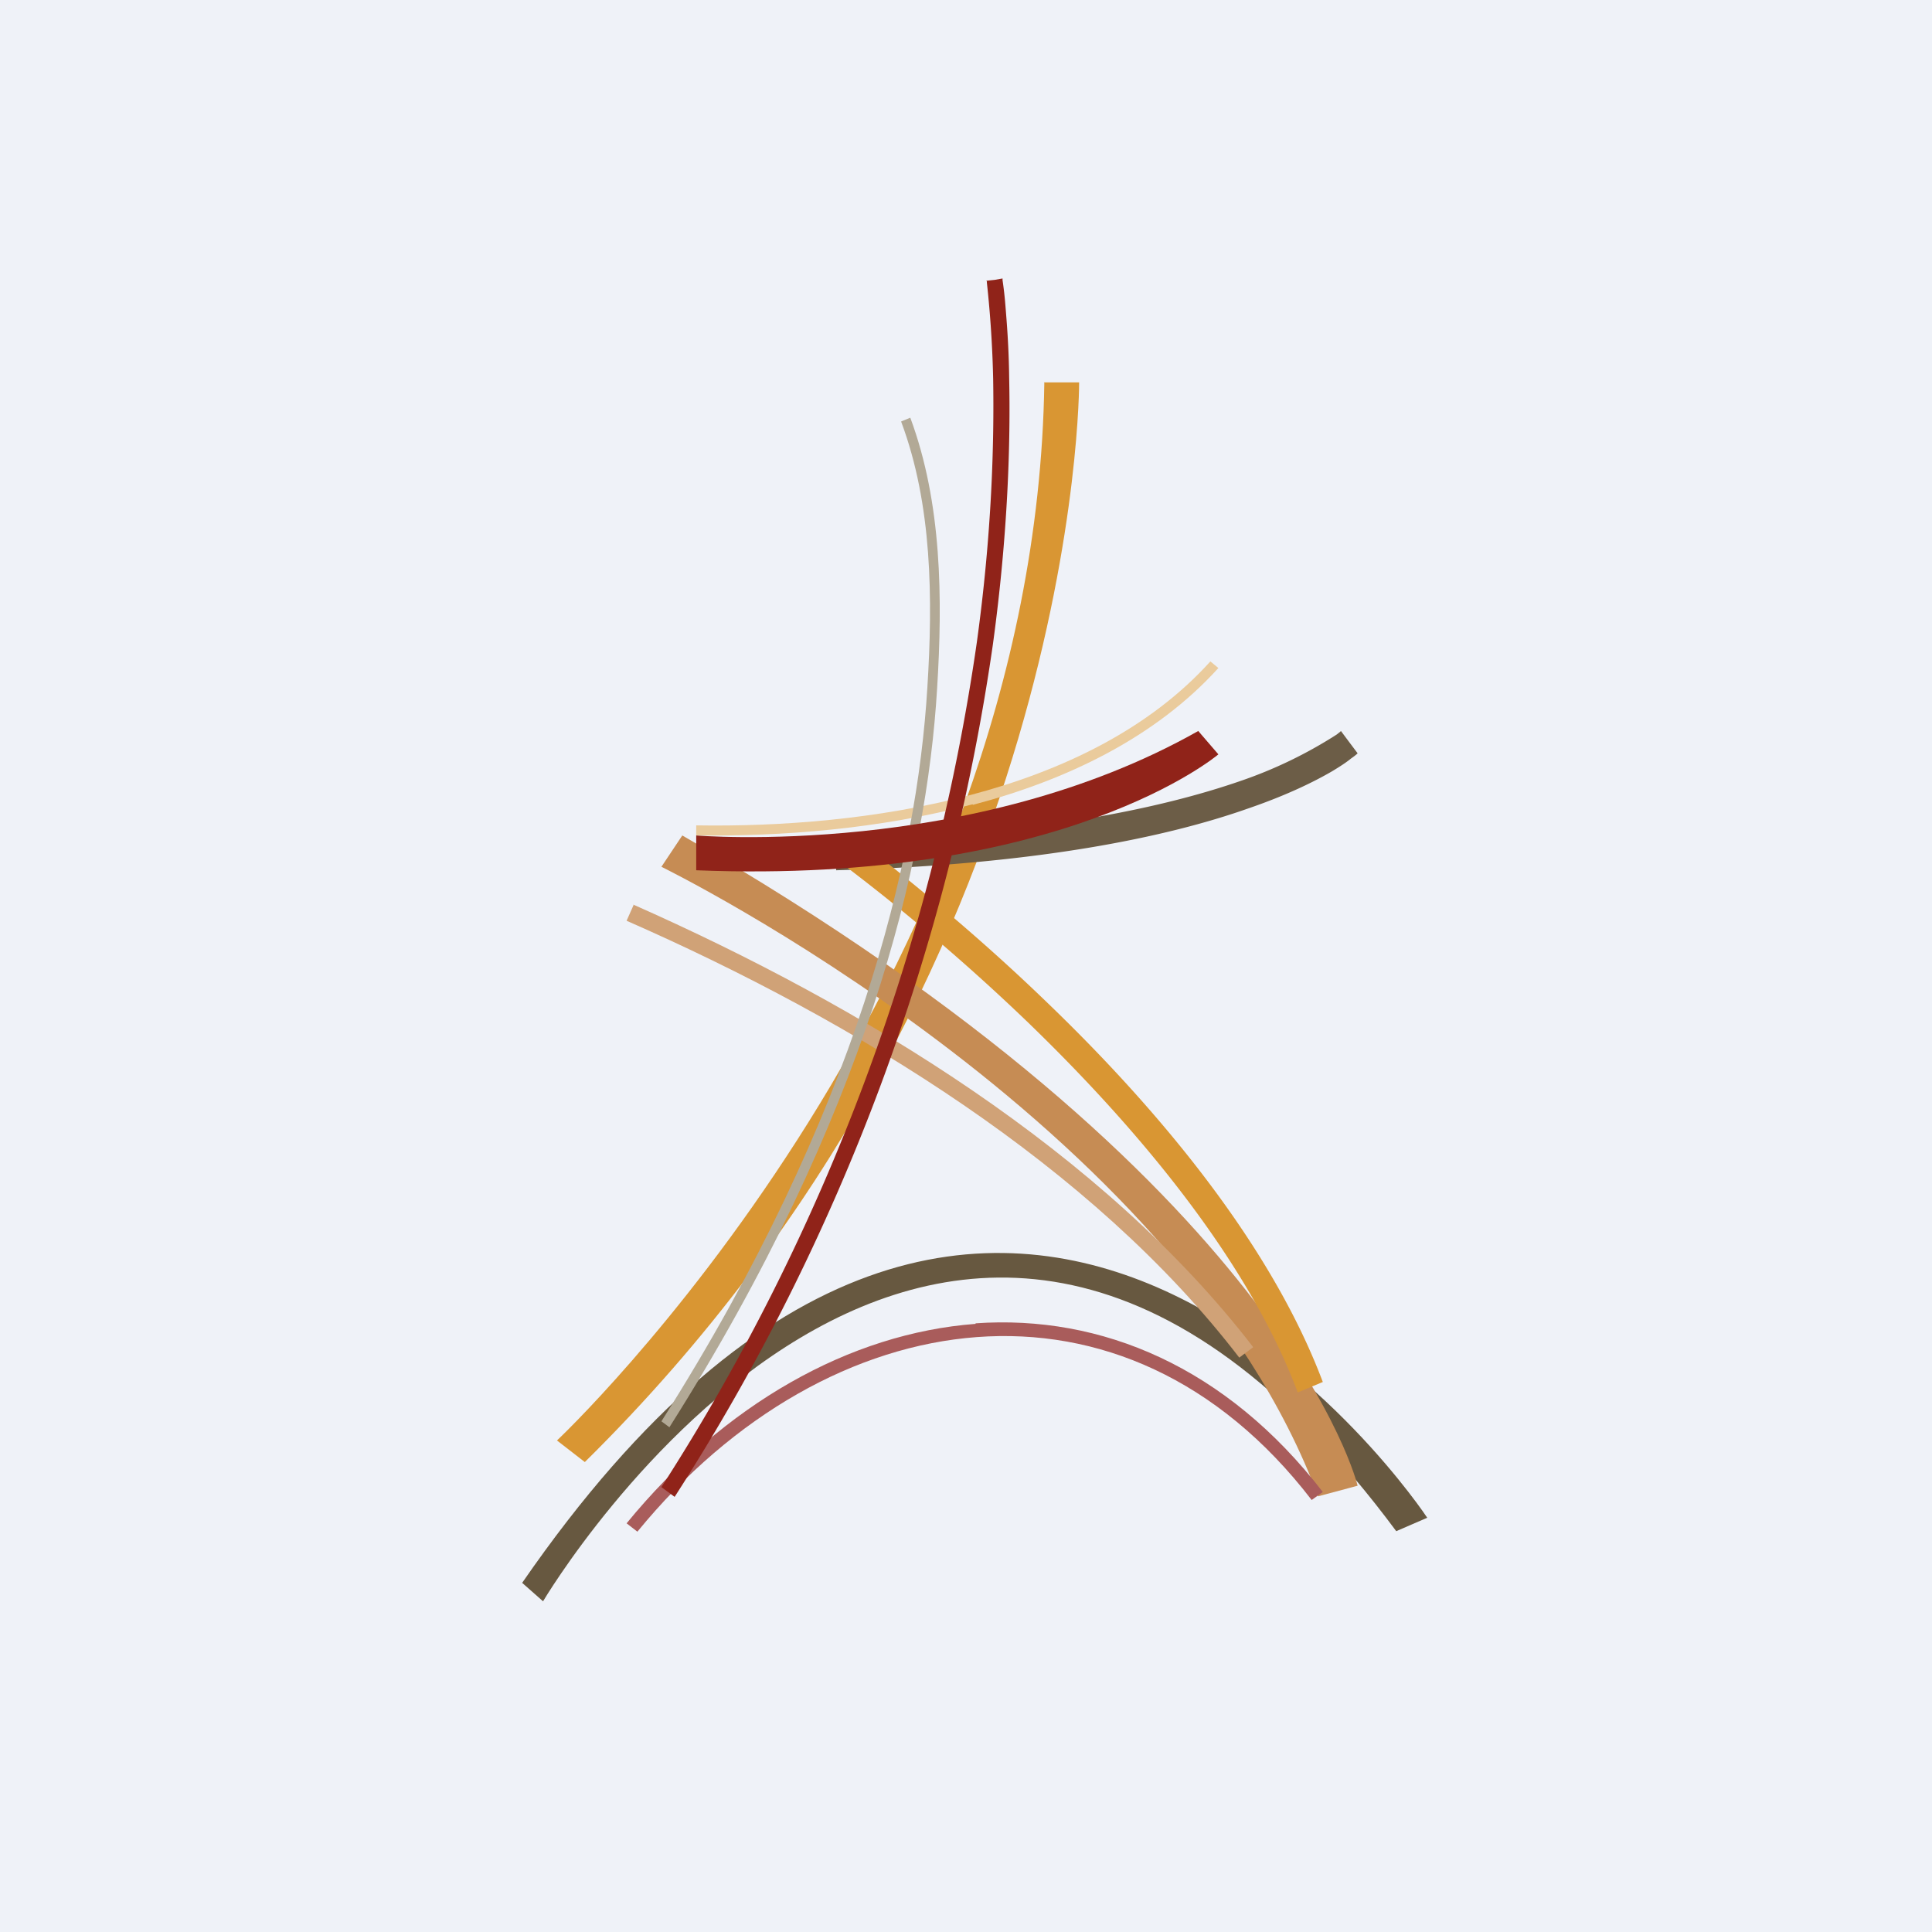
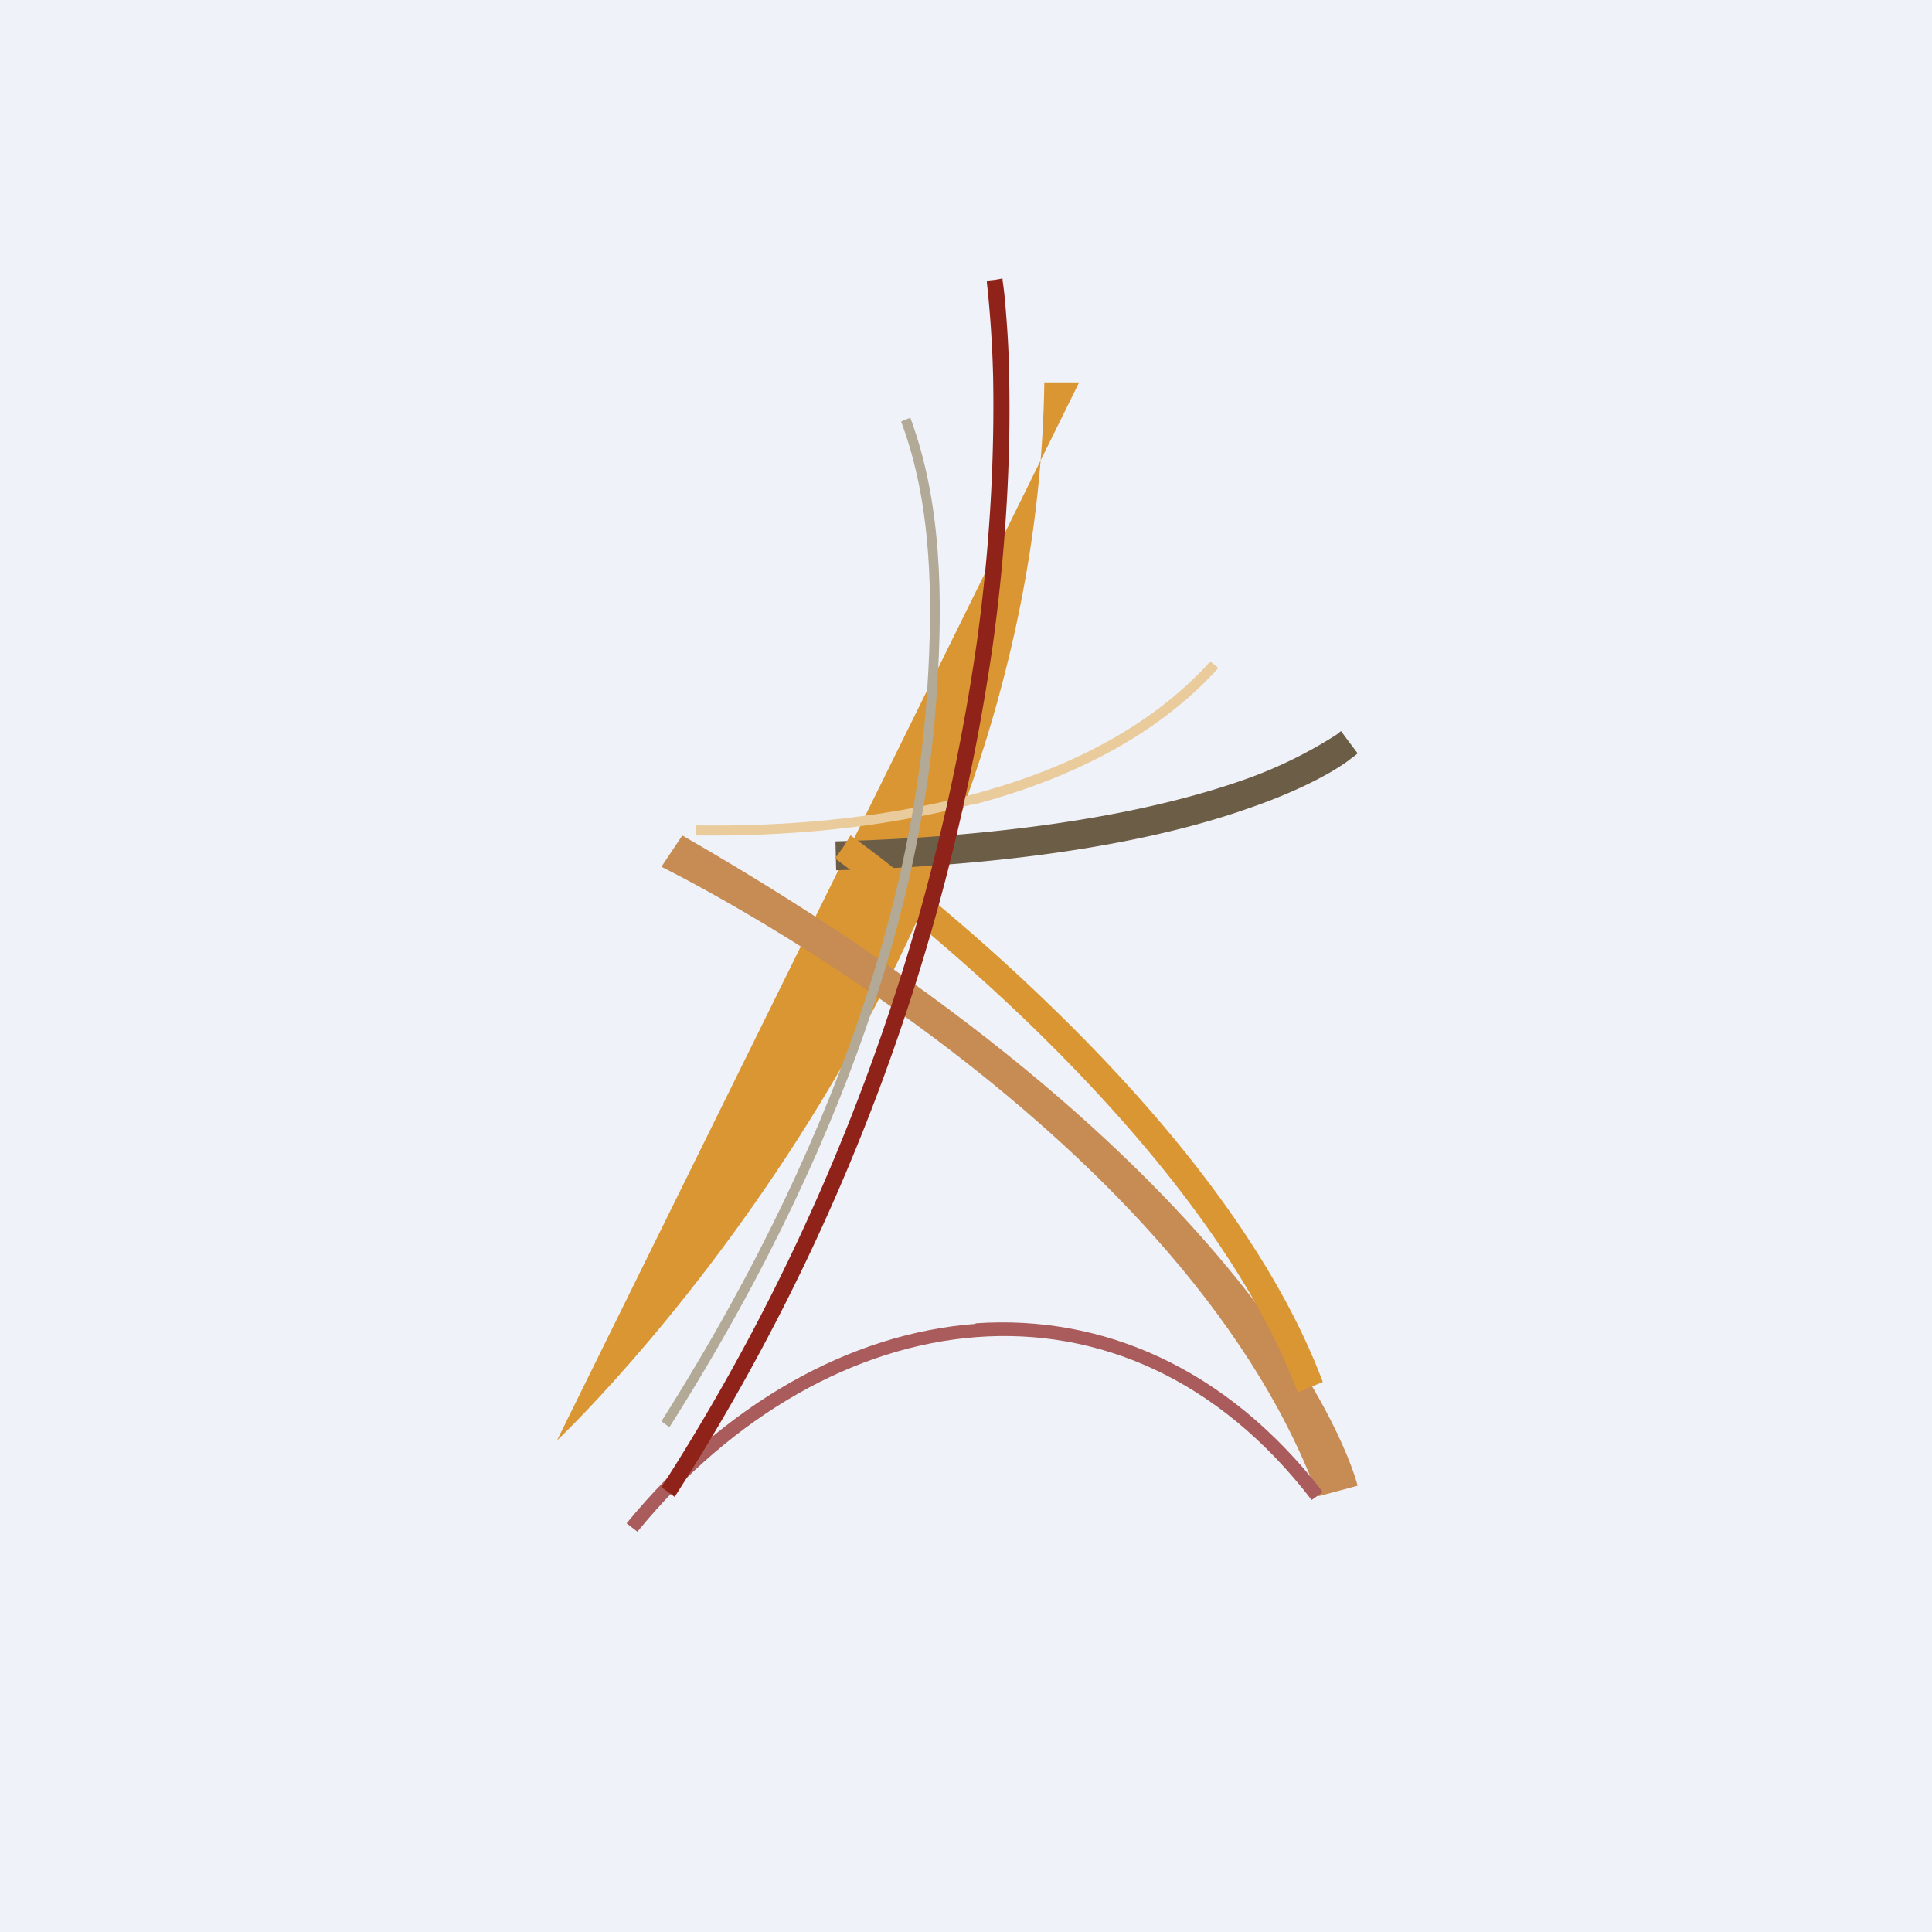
<svg xmlns="http://www.w3.org/2000/svg" viewBox="0 0 55.5 55.5">
  <path d="M 0,0 H 55.5 V 55.5 H 0 Z" fill="rgb(239, 242, 248)" />
-   <path d="M 29.99,10.985 H 31 S 31.07,27.92 16.8,42 L 16,41.38 S 29.74,28.48 30,11 Z" fill="rgb(217, 150, 51)" />
-   <path d="M 40.11,43.985 L 41,43.6 S 28.92,25.3 15,45.47 L 15.6,46 S 27.14,26.48 40.12,44 Z" fill="rgb(103, 88, 64)" />
+   <path d="M 29.99,10.985 H 31 L 16,41.38 S 29.74,28.48 30,11 Z" fill="rgb(217, 150, 51)" />
  <path d="M 37.86,42.985 L 39,42.68 S 36.94,33.97 19.6,24 L 19,24.9 S 33.86,32.17 37.87,43 Z" fill="rgb(198, 140, 84)" />
  <path d="M 27.94,23.105 C 25.26,23.82 22.42,24.03 20,24 V 23.71 C 22.4,23.75 25.22,23.54 27.87,22.84 C 30.53,22.14 33.02,20.94 34.77,19 L 35,19.19 C 33.19,21.19 30.64,22.41 27.95,23.12 Z" fill="rgb(234, 203, 156)" />
  <path d="M 38.51,20.985 L 38.76,21.32 L 39,21.64 L 38.98,21.66 A 1.9,1.9 0 0,1 38.81,21.79 C 38.69,21.89 38.51,22.01 38.26,22.16 C 37.76,22.45 36.98,22.84 35.84,23.23 C 33.57,24.03 29.84,24.84 24.02,25 L 24,24.17 C 29.77,24.01 33.42,23.2 35.62,22.44 A 12.74,12.74 0 0,0 38.4,21.1 L 38.5,21.02 L 38.52,21 Z M 38.52,21 Z" fill="rgb(108, 93, 71)" />
  <path d="M 28.02,38.015 C 31.64,37.76 35.23,39.27 38,42.86 L 37.68,43.09 C 34.99,39.59 31.53,38.15 28.06,38.41 C 24.58,38.67 21.06,40.64 18.31,44 L 18,43.76 C 20.8,40.34 24.41,38.3 28.03,38.03 Z" fill="rgb(169, 92, 91)" />
-   <path d="M 18.19,25.985 C 24.8,28.91 31.7,33.11 36,38.7 L 35.6,39 C 31.38,33.5 24.58,29.34 18,26.45 L 18.2,26 Z" fill="rgb(208, 162, 119)" />
  <path d="M 23.99,24.655 L 24.22,24.34 L 24.43,24 H 24.44 L 24.47,24.02 L 24.56,24.09 A 32.33,32.33 0 0,1 26.12,25.3 C 27.15,26.14 28.56,27.33 30.05,28.77 C 33.05,31.65 36.45,35.58 38,39.7 L 37.28,40 C 35.8,36.06 32.5,32.24 29.53,29.37 A 59.6,59.6 0 0,0 24.03,24.69 L 24.01,24.68 H 24 Z" fill="rgb(217, 150, 51)" />
  <path d="M 28.33,8.065 L 28.57,8.04 L 28.8,8 V 8.05 A 10.4,10.4 0 0,1 28.88,8.75 C 28.92,9.24 28.98,9.95 28.99,10.86 C 29.03,12.69 28.96,15.32 28.52,18.53 A 61.35,61.35 0 0,1 19.38,43 L 19,42.72 A 60.84,60.84 0 0,0 28.06,18.46 C 28.5,15.28 28.56,12.68 28.53,10.88 A 32.1,32.1 0 0,0 28.35,8.12 V 8.08 Z" fill="rgb(144, 35, 25)" />
  <path d="M 25.89,12.105 L 26.15,12 C 27.06,14.45 27.08,17.2 26.92,19.78 C 26.62,24.79 24.89,32.06 19.23,41 L 19,40.83 C 24.64,31.93 26.34,24.71 26.64,19.75 C 26.8,17.2 26.78,14.5 25.89,12.12 Z" fill="rgb(178, 169, 150)" />
-   <path d="M 34.41,20.985 L 35,21.67 S 30.6,25.42 20,25 V 24 S 27.93,24.67 34.42,21 Z" fill="rgb(144, 35, 25)" />
</svg>